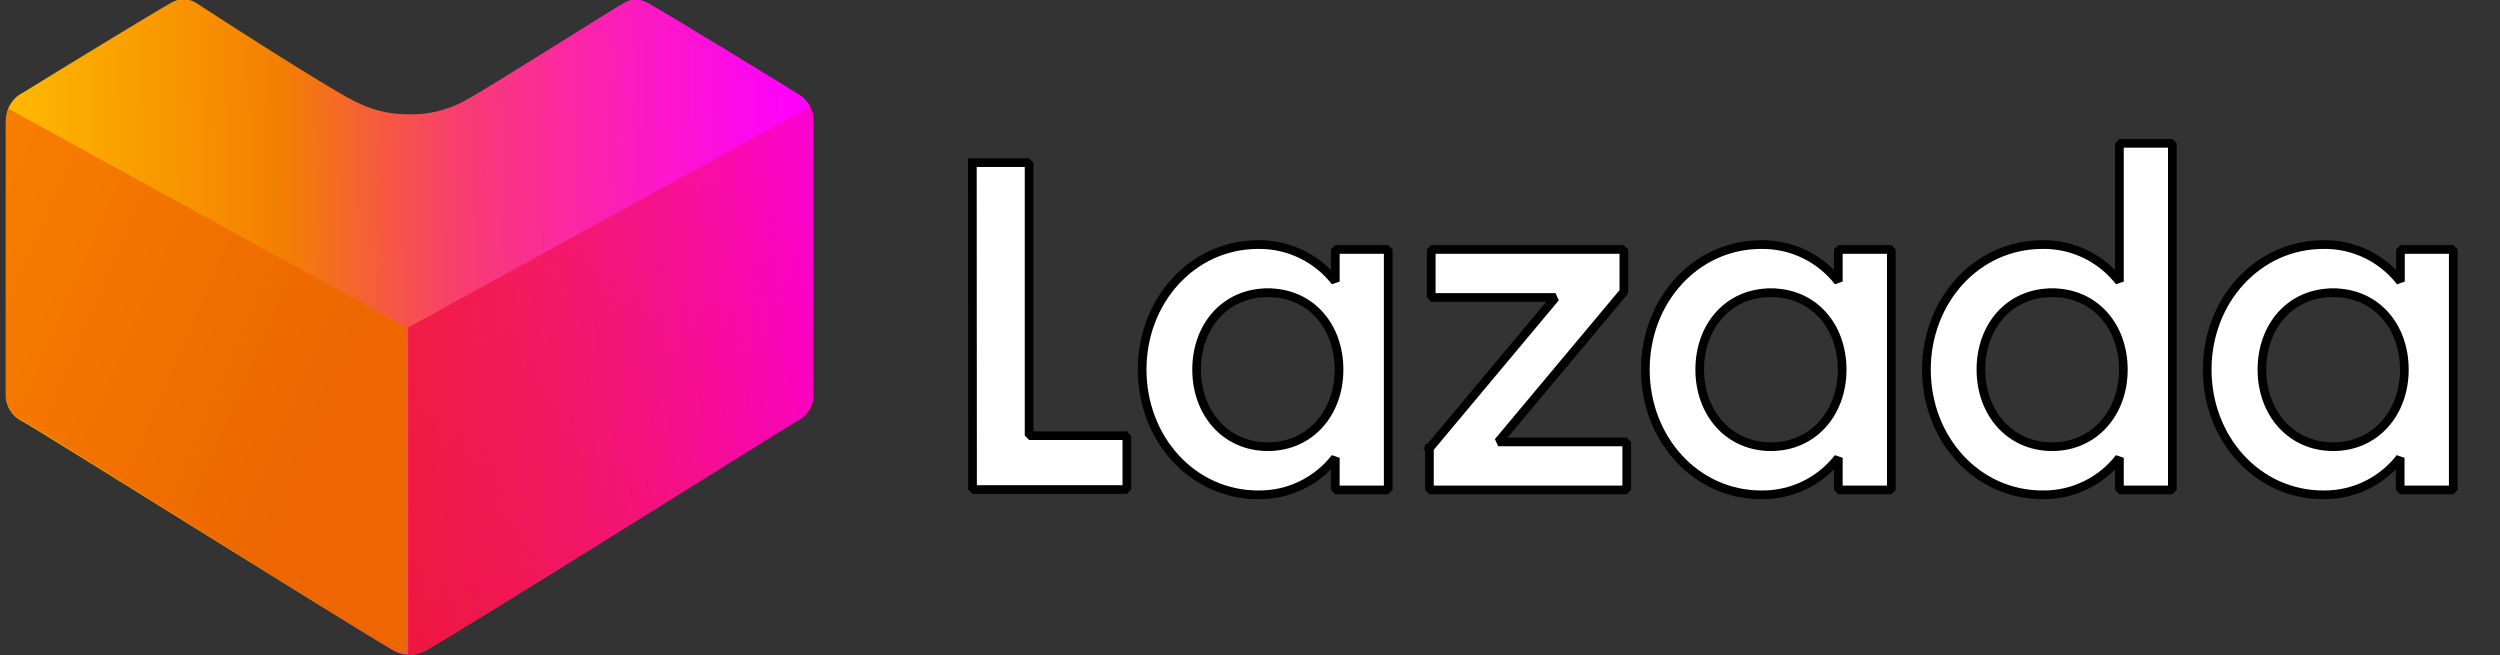
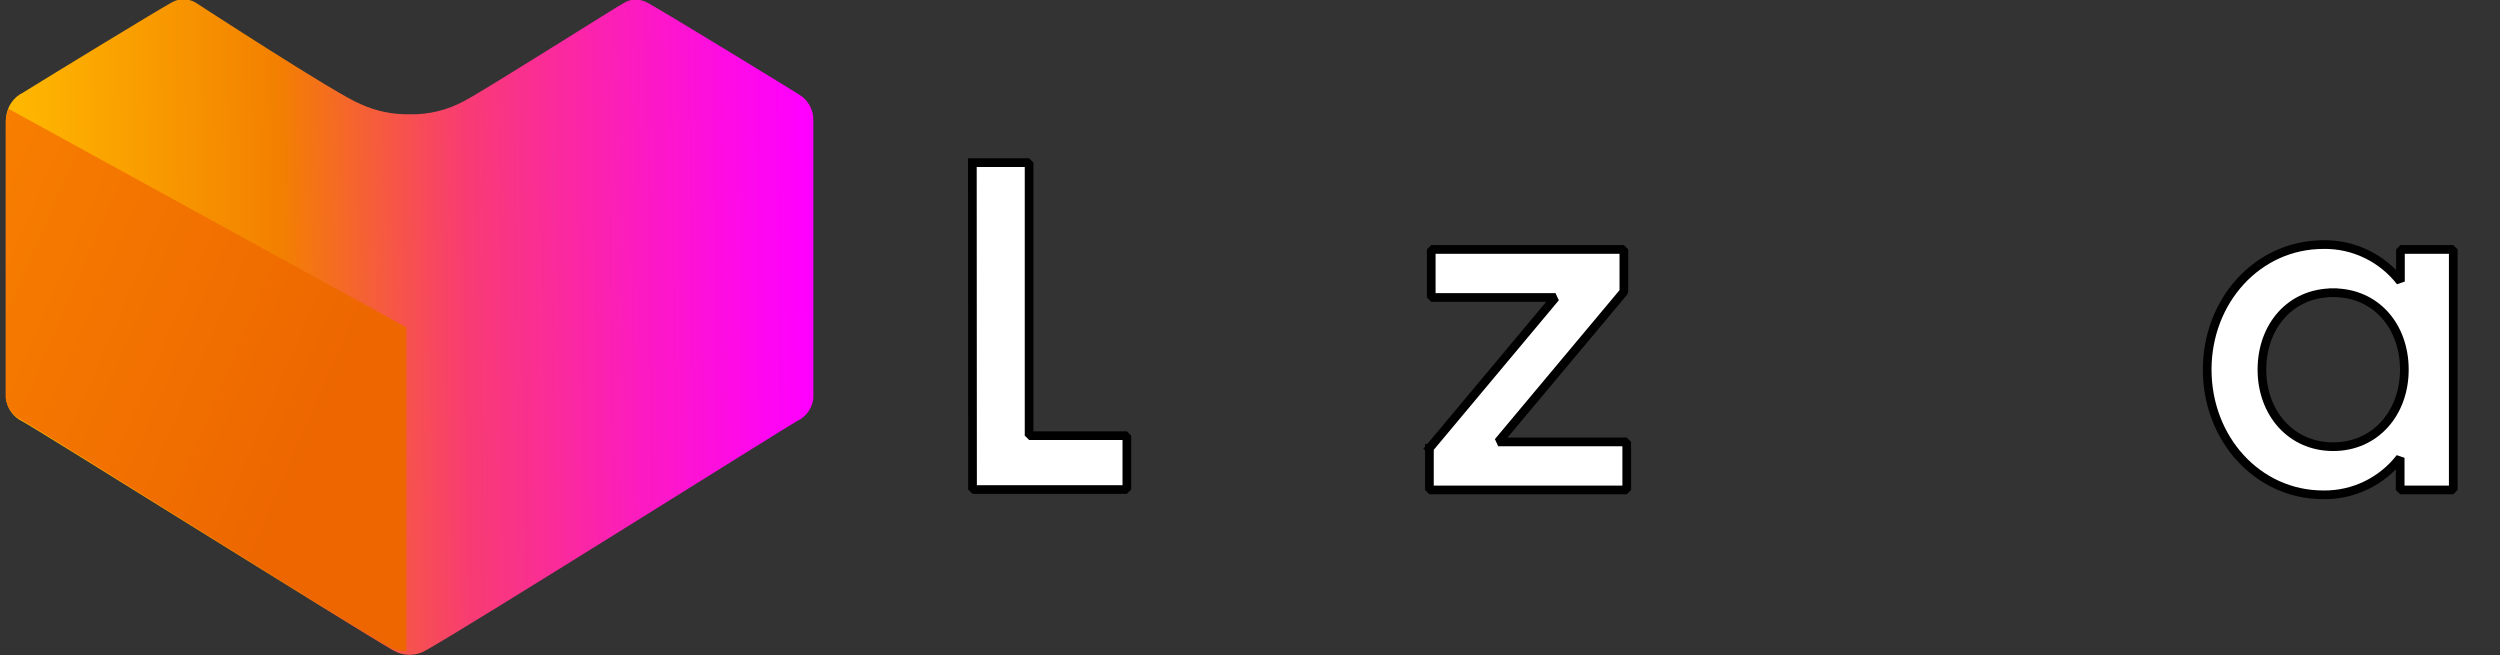
<svg xmlns="http://www.w3.org/2000/svg" xmlns:xlink="http://www.w3.org/1999/xlink" width="410.284" height="107.51" version="1.1">
  <rect width="100%" height="100%" fill="#333333" stroke="none" />
  <defs id="defs2">
    <linearGradient id="gradient1" x1="0" x2="0.01" y1="0.01" y2="0.01">
      <stop id="stop4" offset="0" stop-color="#ff9200" />
      <stop id="stop6" offset="0.29" stop-color="#f36d00" />
      <stop id="stop8" offset="0.32" stop-color="#f4680b" />
      <stop id="stop10" offset="0.57" stop-color="#f83c72" />
      <stop id="stop12" offset="0.78" stop-color="#fc1cbe" />
      <stop id="stop14" offset="0.93" stop-color="#fe08ed" />
      <stop id="stop16" offset="1" stop-color="#ff00ff" />
    </linearGradient>
    <linearGradient id="linearGradient966" x1="0" x2="0.01" y1="0.01" y2="0.01">
      <stop id="stop952" offset="0" stop-color="#ffb900" />
      <stop id="stop954" offset="0.34" stop-color="#f38000" />
      <stop id="stop958" offset="0.57" stop-color="#f83c72" />
      <stop id="stop960" offset="0.78" stop-color="#fc1cbe" />
      <stop id="stop962" offset="0.93" stop-color="#fe08ed" />
      <stop id="stop964" offset="1" stop-color="#ff00ff" />
    </linearGradient>
    <linearGradient id="linearGradient1736">
      <stop id="stop1732" offset="0" stop-color="#ed6600" />
      <stop id="stop1734" offset="1" stop-color="#f98200" />
    </linearGradient>
    <linearGradient id="linearGradient1728">
      <stop id="stop1724" offset="0" stop-color="#ee0a3f" />
      <stop id="stop1726" offset="1" stop-color="#ee0a3f" stop-opacity="0" />
    </linearGradient>
    <linearGradient id="linearGradient950" x1="0" x2="0.01" xlink:href="#gradient1" y1="0.01" y2="0.01" />
    <linearGradient id="linearGradient948" x1="0" x2="0.99" xlink:href="#linearGradient966" y1="0.01" y2="0" />
    <linearGradient id="linearGradient1730" x1="-0.44" x2="1.57" xlink:href="#linearGradient1728" y1="0.88" y2="0.05" />
    <linearGradient id="linearGradient1738" x1="0.24" x2="1.23" xlink:href="#linearGradient1736" y1="0.66" y2="0.08" />
    <linearGradient id="linearGradient1306" x1="-0.44" x2="1.57" xlink:href="#linearGradient1728" y1="0.88" y2="0.05" />
    <linearGradient id="linearGradient1308" x1="0.24" x2="1.23" xlink:href="#linearGradient1736" y1="0.66" y2="0.08" />
  </defs>
  <g class="layer">
    <title>Layer 1</title>
    <g id="layer1">
      <g fill="#ffffff" fill-rule="evenodd" id="g1006" stroke="#000000" stroke-linecap="square" stroke-linejoin="bevel" transform="matrix(0.114, 0, 0, 0.114, -333.886, 219.854)">
        <g fill="#ffffff" id="g35" transform="matrix(12.509, 0, 0, 12.509, 438.068, 8.298)">
          <path d="m311.02,-136.12l6.53,0l0,31.42l11.25,0l0,6.2l-17.76,0l-0.02,-37.62" fill="#ffffff" fill-rule="nonzero" id="path33" />
        </g>
        <g fill="#ffffff" id="g41" transform="matrix(12.509, 0, 0, 12.509, 438.068, 8.298)">
-           <path d="m343.92,-126.69c3.46,-0.04 6.74,1.53 8.87,4.26l0,-3.7l6.09,0l0,27.68l-6.09,0l0,-3.7c-2.13,2.73 -5.41,4.31 -8.87,4.26c-7.59,0 -13.36,-6.48 -13.36,-14.41c0,-7.92 5.77,-14.39 13.36,-14.39m1.11,5.54c-4.93,0 -8.2,3.88 -8.2,8.85c0,4.98 3.32,8.87 8.2,8.87c4.87,0 8.19,-3.88 8.19,-8.87c0,-4.98 -3.26,-8.85 -8.19,-8.85" fill="#ffffff" fill-rule="nonzero" id="path39" />
-         </g>
+           </g>
        <g fill="#ffffff" id="g47" transform="matrix(12.509, 0, 0, 12.509, 438.068, 8.298)">
          <path d="m363.62,-103.25l14.51,-17.35l-14.3,0l0,-5.53l22.17,0l0,4.87l-14.46,17.28l14.79,0l0,5.53l-22.71,0l0,-4.8" fill="#ffffff" fill-rule="nonzero" id="path45" />
        </g>
        <g fill="#ffffff" id="g53" transform="matrix(12.509, 0, 0, 12.509, 438.068, 8.298)">
-           <path d="m401.82,-126.69c3.46,-0.04 6.74,1.53 8.86,4.26l0,-3.7l6.1,0l0,27.68l-6.1,0l0,-3.7c-2.12,2.73 -5.4,4.31 -8.86,4.26c-7.59,0 -13.35,-6.48 -13.35,-14.41c0,-7.92 5.76,-14.39 13.35,-14.39m1.1,5.54c-4.93,0 -8.19,3.88 -8.19,8.85c0,4.98 3.32,8.87 8.19,8.87c4.88,0 8.2,-3.88 8.2,-8.87c0,-4.98 -3.26,-8.85 -8.2,-8.85" fill="#ffffff" fill-rule="nonzero" id="path51" />
-         </g>
+           </g>
        <g fill="#ffffff" id="g59" transform="matrix(12.509, 0, 0, 12.509, 438.068, 8.298)">
-           <path d="m434.18,-126.69c3.45,-0.05 6.73,1.53 8.85,4.26l0,-15.91l6.09,0l0,39.89l-6.09,0l0,-3.7c-2.12,2.73 -5.4,4.31 -8.85,4.26c-7.6,0 -13.36,-6.48 -13.36,-14.41c0,-7.92 5.76,-14.39 13.36,-14.39m1.1,5.54c-4.93,0 -8.19,3.88 -8.19,8.85c0,4.98 3.33,8.87 8.19,8.87c4.86,0 8.2,-3.88 8.2,-8.87c0,-4.98 -3.27,-8.85 -8.2,-8.85" fill="#ffffff" fill-rule="nonzero" id="path57" />
-         </g>
+           </g>
        <g fill="#ffffff" id="g65" transform="matrix(12.509, 0, 0, 12.509, 438.068, 8.298)">
          <path d="m466.52,-126.69c3.45,-0.05 6.73,1.53 8.85,4.26l0,-3.7l6.08,0l0,27.68l-6.11,0l0,-3.7c-2.12,2.73 -5.39,4.31 -8.85,4.26c-7.59,0 -13.36,-6.48 -13.36,-14.41c0,-7.92 5.79,-14.39 13.39,-14.39m1.11,5.54c-4.94,0 -8.2,3.88 -8.2,8.85c0,4.98 3.33,8.87 8.2,8.87c4.86,0 8.19,-3.88 8.19,-8.87c0,-4.98 -3.26,-8.85 -8.19,-8.85" fill="#ffffff" fill-rule="nonzero" id="path63" />
        </g>
      </g>
      <g id="g942" transform="matrix(0.594, 0, 0, 0.594, 85.435, 176.55)">
        <g fill="url(#linearGradient950)" fill-rule="evenodd" id="g71" stroke-linecap="square" stroke-linejoin="bevel" transform="matrix(3.31, 0, 0, 3.31, -688.029, 65.088)">
          <path d="m198.62,-54.8c-0.48,0 -0.95,-0.12 -1.37,-0.36c-3.56,-2.06 -29.97,-18.62 -30.96,-19.12c-0.76,-0.36 -1.28,-1.08 -1.37,-1.91l0,-23.22c-0.02,-0.87 0.41,-1.69 1.13,-2.16l0.2,-0.11c2.55,-1.58 11.1,-6.8 12.45,-7.55c0.31,-0.19 0.67,-0.29 1.03,-0.29c0.34,0 0.67,0.09 0.97,0.25c0,0 11.96,7.79 13.79,8.49c1.29,0.59 2.69,0.89 4.1,0.86c1.6,0.04 3.18,-0.35 4.59,-1.12c1.79,-0.94 13.22,-8.19 13.34,-8.19c0.29,-0.18 0.62,-0.27 0.96,-0.26c0.36,0 0.71,0.1 1.02,0.28c1.56,0.86 12.16,7.35 12.61,7.64c0.75,0.45 1.2,1.26 1.19,2.13l0,23.22c-0.09,0.83 -0.6,1.56 -1.37,1.91c-0.99,0.55 -27.31,17.1 -30.95,19.12c-0.41,0.25 -0.88,0.38 -1.36,0.39" fill="url(#linearGradient948)" fill-rule="nonzero" id="path69" />
        </g>
        <g fill="url(#linearGradient1730)" fill-rule="evenodd" id="g79" stroke-linecap="square" stroke-linejoin="bevel" transform="matrix(3.31, 0, 0, 3.31, -688.029, 65.088)">
-           <path d="m198.48,-54.8l0.14,0c0.48,0 0.95,-0.12 1.36,-0.36c3.57,-2.06 29.96,-18.62 30.95,-19.12c0.77,-0.35 1.28,-1.08 1.37,-1.91l0,-23.22c0,-0.4 -0.09,-0.78 -0.26,-1.14l-33.56,18.43l0,27.32" fill="url(#linearGradient1306)" fill-rule="nonzero" id="path77" />
-         </g>
+           </g>
        <g fill="url(#linearGradient1738)" fill-rule="evenodd" id="g970" stroke-linecap="square" stroke-linejoin="bevel" transform="matrix(-3.274, 0, 0, 3.274, -467.185, 65.934)">
          <path d="m-133.06,-55.98l0.14,0c0.48,0 0.95,-0.12 1.36,-0.36c3.57,-2.06 29.96,-18.62 30.95,-19.12c0.77,-0.35 1.28,-1.08 1.37,-1.91l0,-23.22c0,-0.4 -0.09,-0.78 -0.26,-1.14l-33.56,18.43l0,27.32" fill="url(#linearGradient1308)" fill-rule="nonzero" id="path968" />
        </g>
      </g>
    </g>
  </g>
</svg>